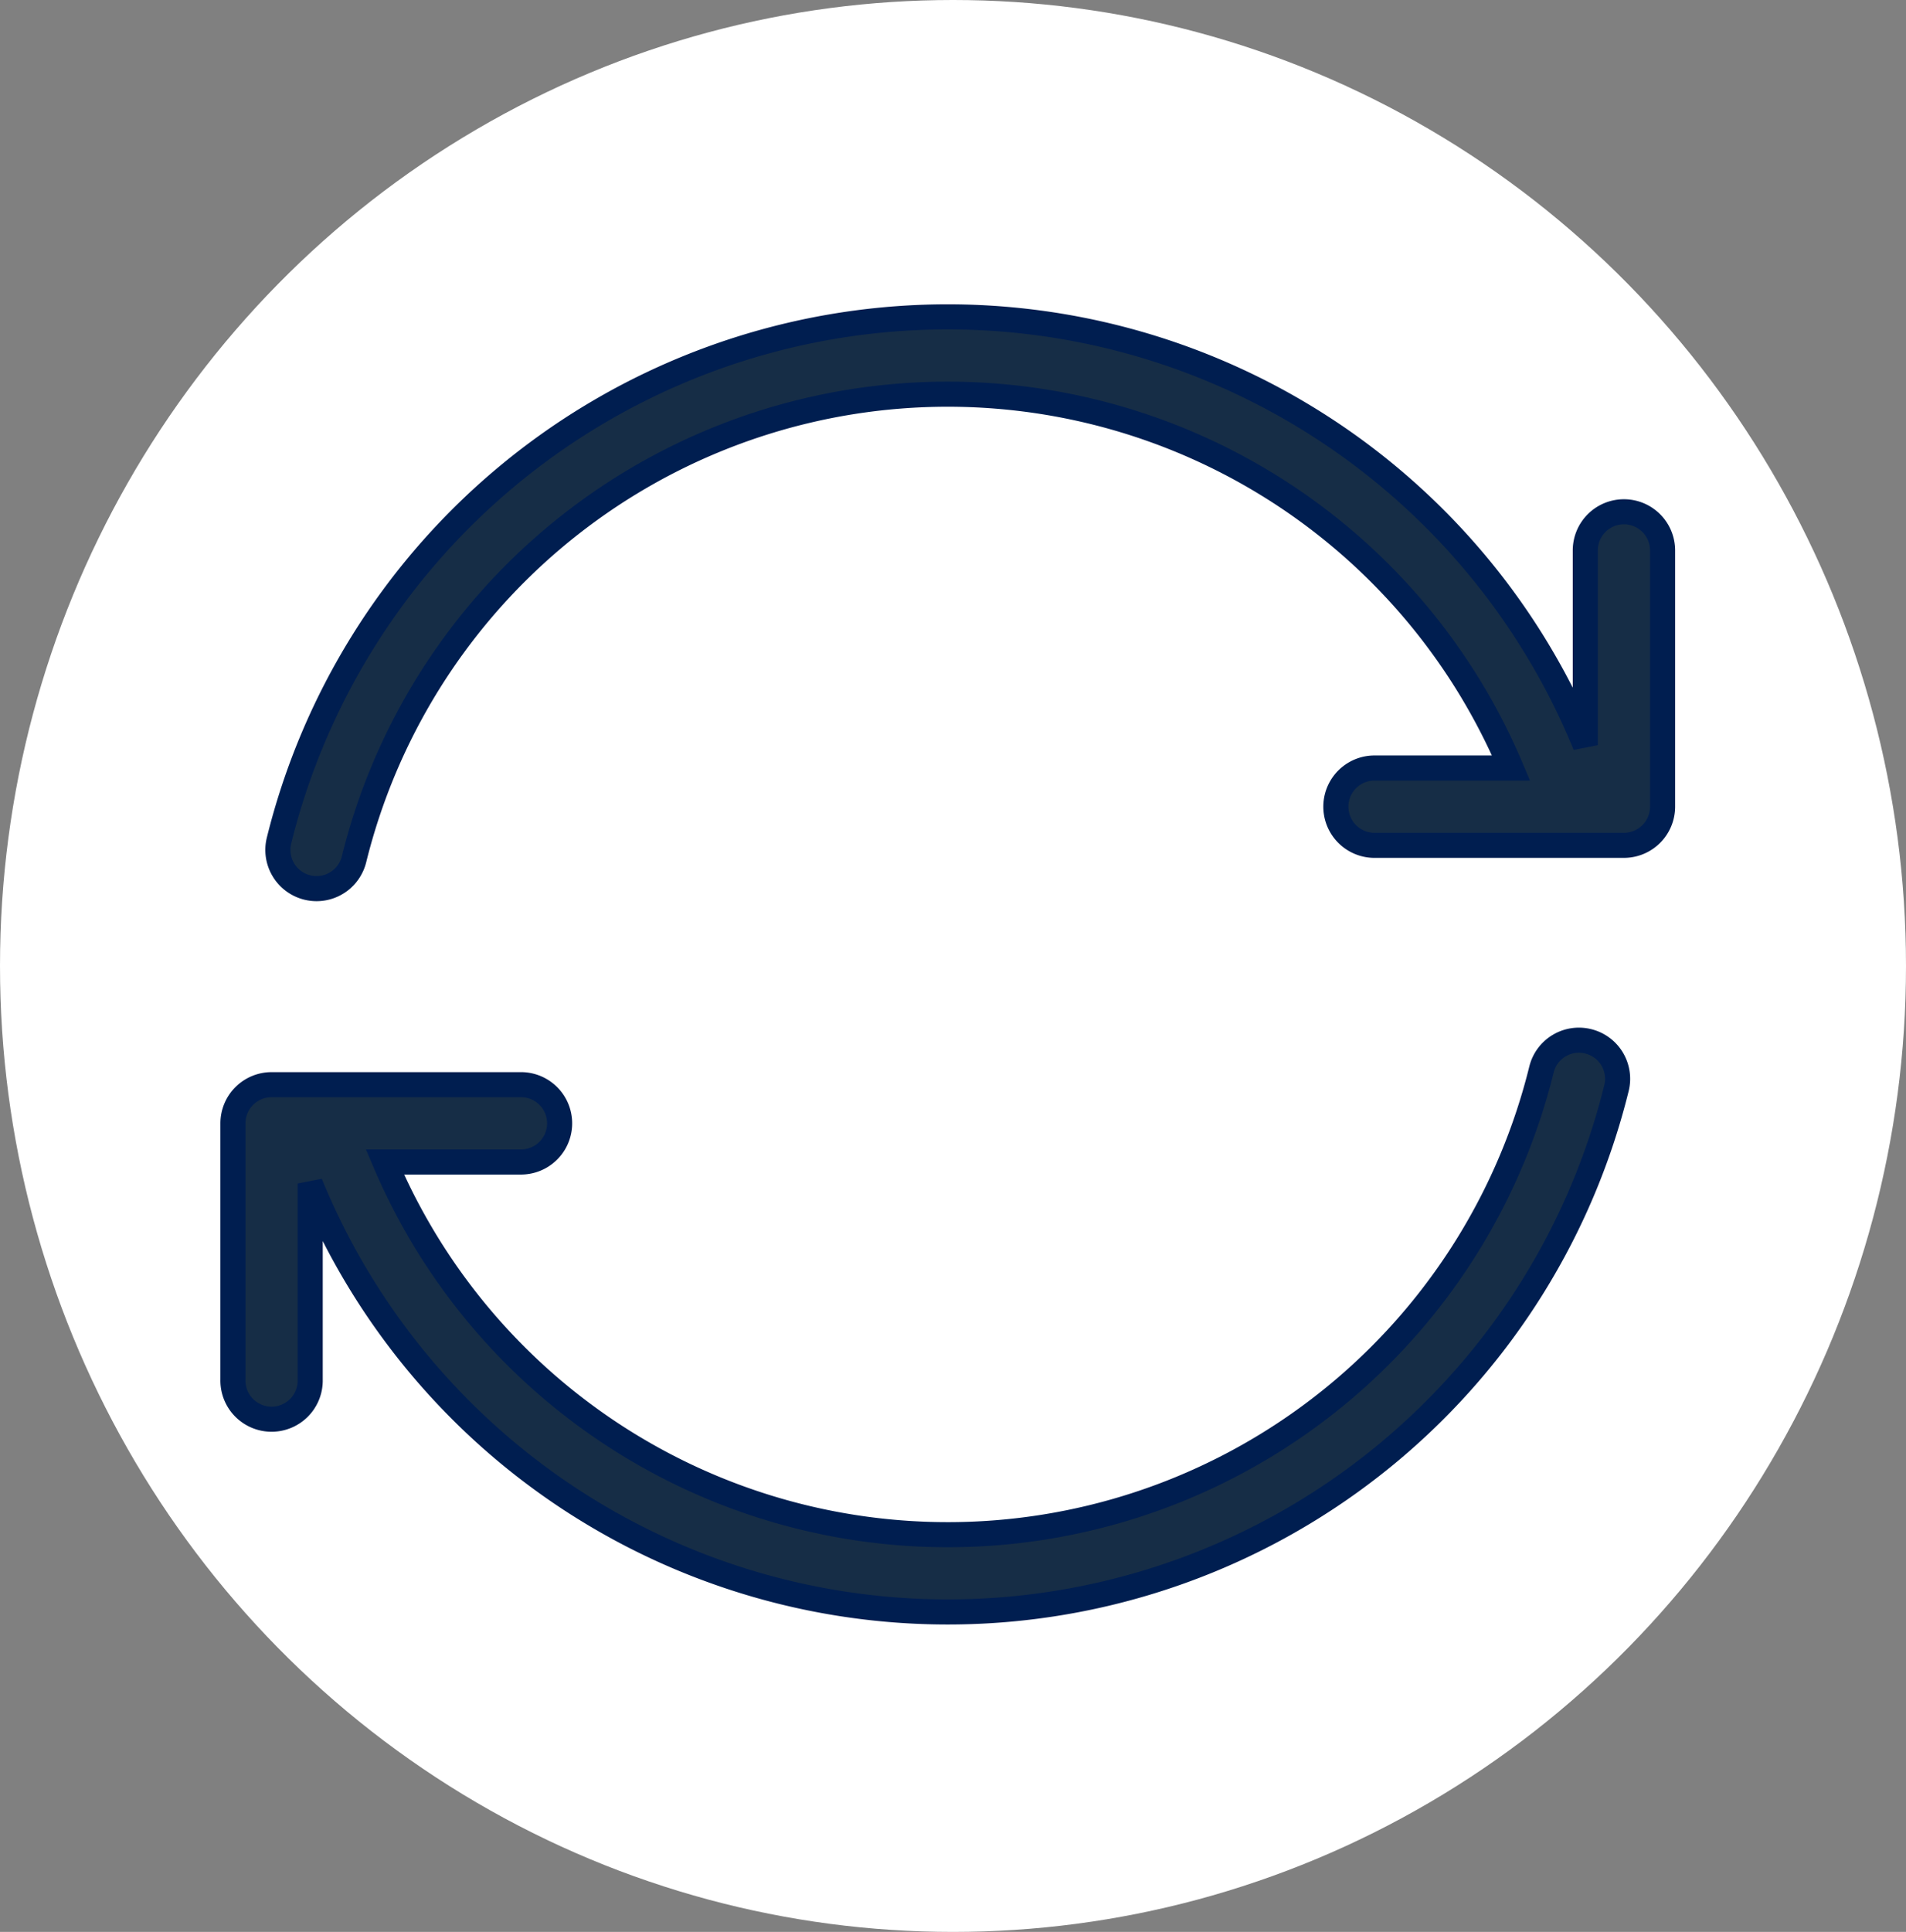
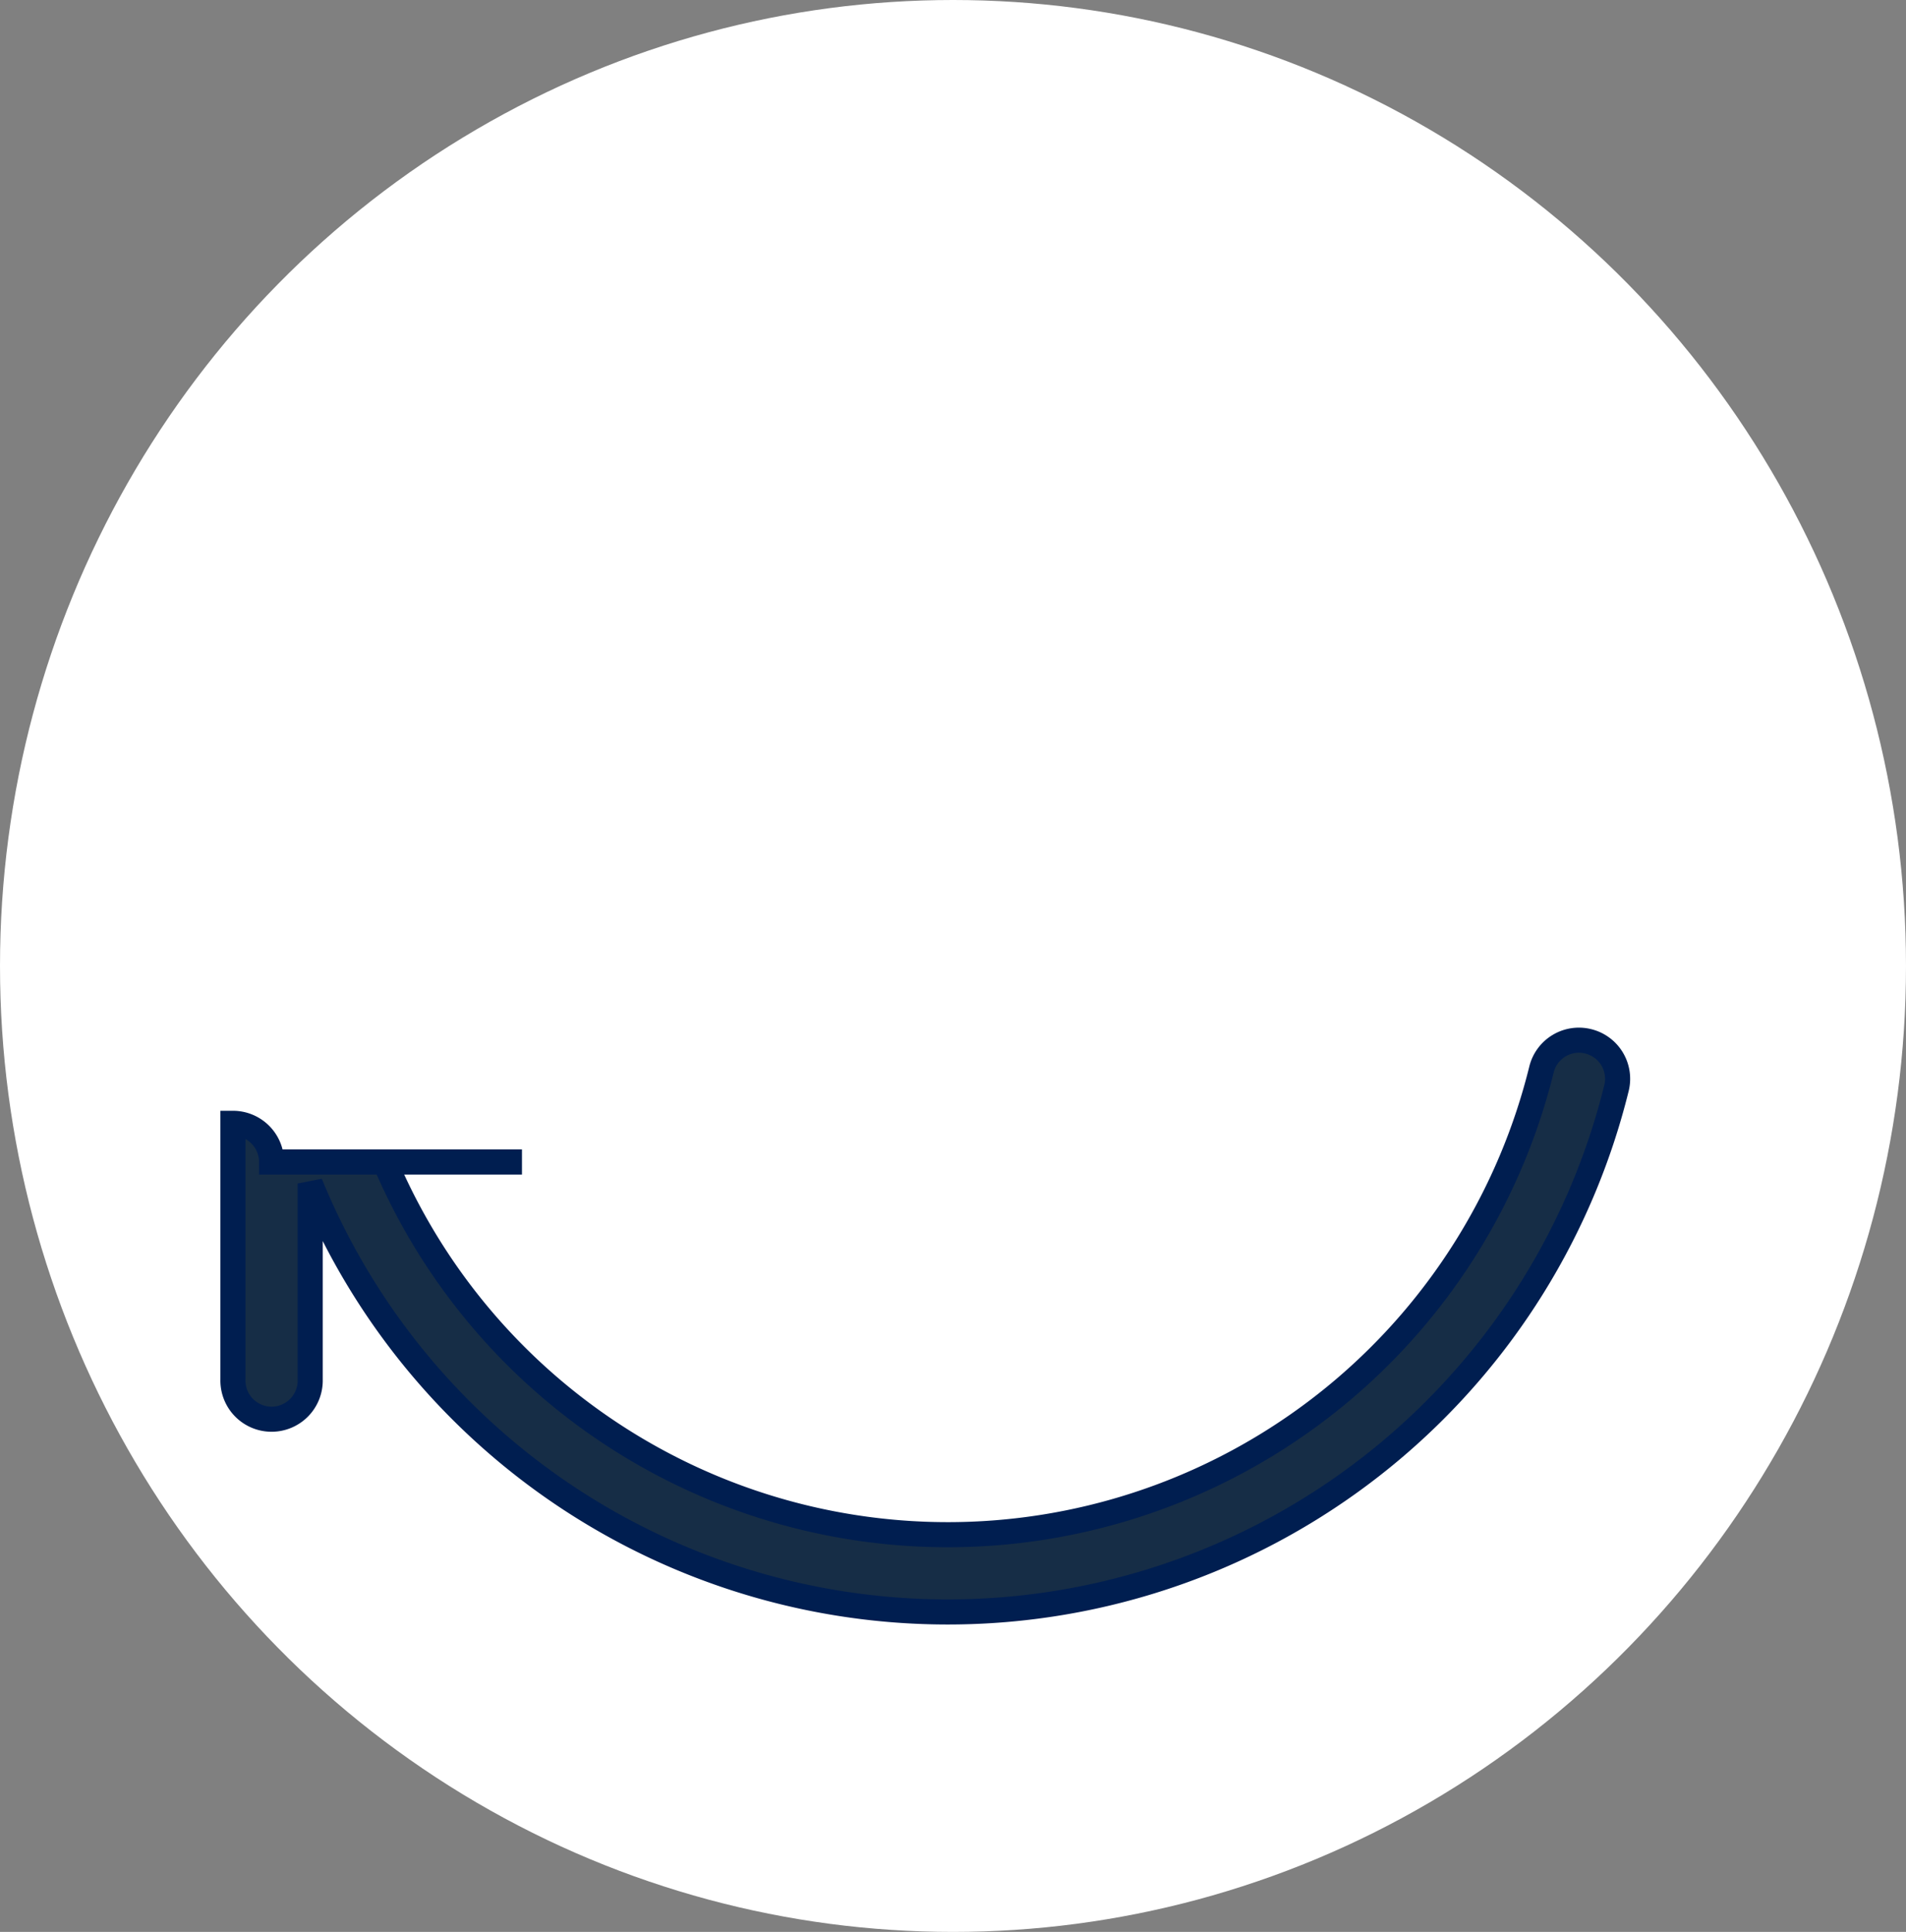
<svg xmlns="http://www.w3.org/2000/svg" width="76" height="77" viewBox="0 0 76 77">
  <rect x="0" y="0" width="76" height="77" fill="#808080" stroke="none" />
  <g id="Groupe_21223" data-name="Groupe 21223" transform="translate(-0.456)">
    <g id="Groupe_20801" data-name="Groupe 20801" transform="translate(0.456 0)">
      <ellipse id="Ellipse_629" data-name="Ellipse 629" cx="38" cy="38.5" rx="38" ry="38.5" fill="#fff" />
    </g>
    <g id="noun_exchange_4282596" transform="translate(9.744 12.634)">
      <g id="Groupe_20708" data-name="Groupe 20708" transform="translate(0 0)">
-         <path id="Tracé_78050" data-name="Tracé 78050" d="M69,24.264A1.541,1.541,0,0,0,67.459,25.8v7.767a27.466,27.466,0,0,0-52.086,3.8A1.543,1.543,0,0,0,16.5,39.239a1.572,1.572,0,0,0,.37.045,1.54,1.54,0,0,0,1.494-1.172A24.384,24.384,0,0,1,64.5,34.477H59.015a1.541,1.541,0,0,0,0,3.081H69a1.541,1.541,0,0,0,1.541-1.541V25.8A1.541,1.541,0,0,0,69,24.264Z" transform="translate(-13.535 -16.5)" fill="#162d46" stroke="#001e50" stroke-width="1" />
-         <path id="Tracé_78051" data-name="Tracé 78051" d="M67.04,53.963a1.537,1.537,0,0,0-1.864,1.127A24.383,24.383,0,0,1,19.06,58.772h5.465a1.541,1.541,0,0,0,0-3.081H14.541A1.541,1.541,0,0,0,13,57.231V67.444a1.541,1.541,0,1,0,3.081,0V59.63a27.464,27.464,0,0,0,52.086-3.8A1.538,1.538,0,0,0,67.04,53.963Z" transform="translate(-13 -25.093)" fill="#162d46" stroke="#001e50" stroke-width="1" />
+         <path id="Tracé_78051" data-name="Tracé 78051" d="M67.04,53.963a1.537,1.537,0,0,0-1.864,1.127A24.383,24.383,0,0,1,19.06,58.772h5.465H14.541A1.541,1.541,0,0,0,13,57.231V67.444a1.541,1.541,0,1,0,3.081,0V59.63a27.464,27.464,0,0,0,52.086-3.8A1.538,1.538,0,0,0,67.04,53.963Z" transform="translate(-13 -25.093)" fill="#162d46" stroke="#001e50" stroke-width="1" />
      </g>
    </g>
  </g>
</svg>